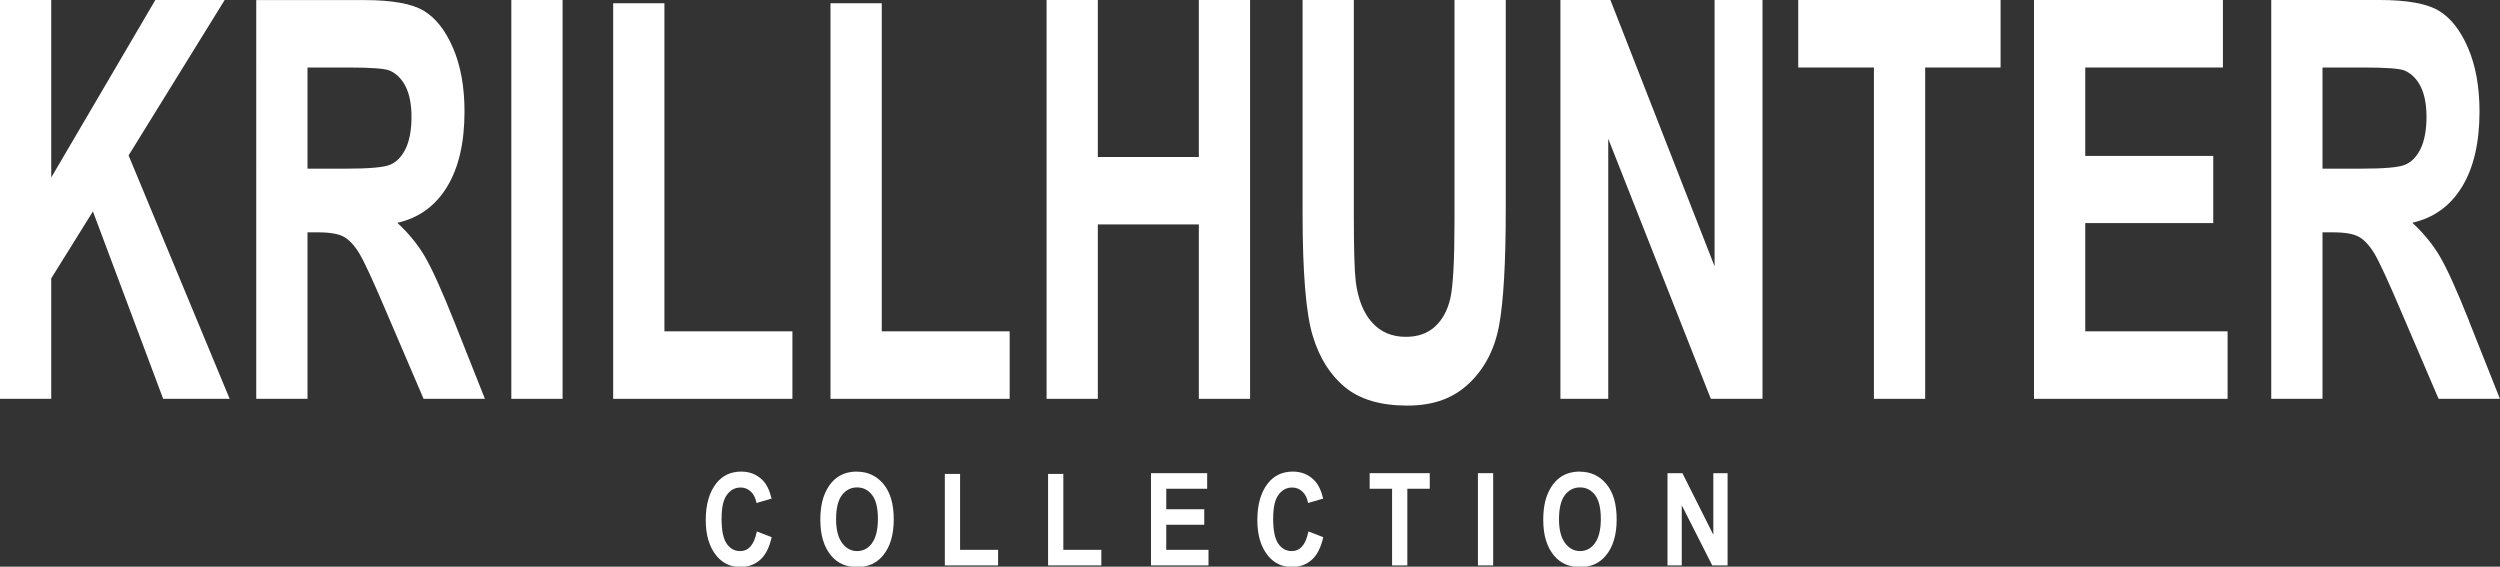
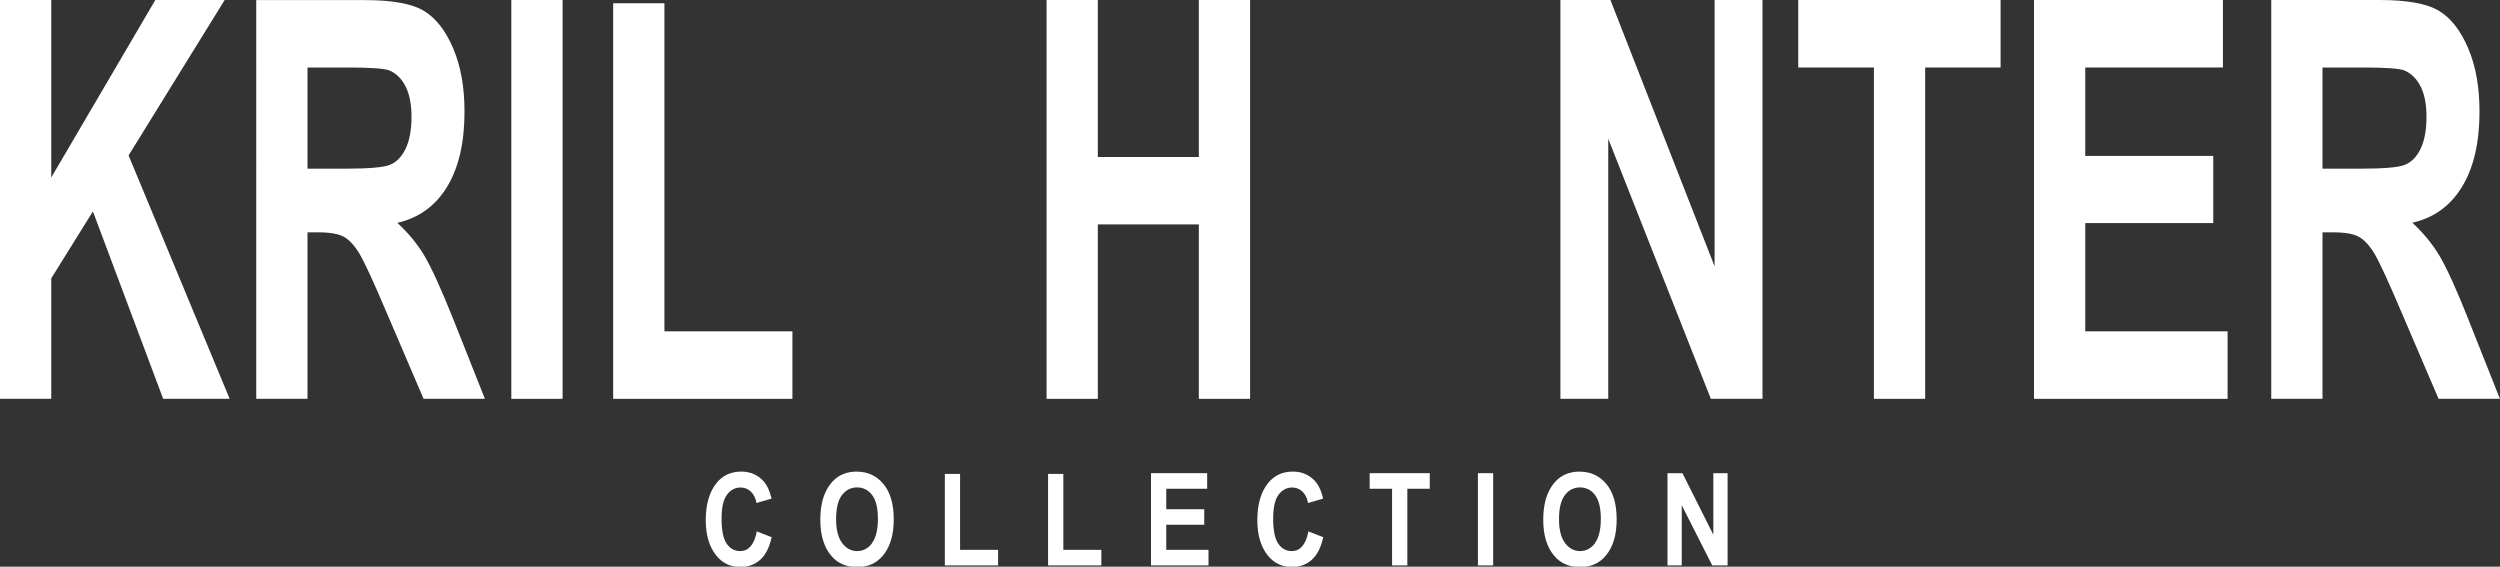
<svg xmlns="http://www.w3.org/2000/svg" id="images" width="300" height="68" viewBox="0 0 300 68">
  <rect x="0" y="0" width="300" height="68" fill="#333333" stroke="none" />
  <path d="M90.07,65.57c-.35,.38-.77,.56-1.25,.56-.66,0-1.2-.29-1.61-.88-.41-.59-.62-1.58-.62-2.98s.21-2.31,.64-2.89c.42-.58,.97-.88,1.64-.88,.47,0,.88,.16,1.22,.48,.35,.32,.58,.78,.69,1.38l1.81-.53c-.23-.97-.58-1.7-1.07-2.2-.69-.69-1.54-1.04-2.56-1.04-1.25,0-2.25,.46-2.99,1.39-.85,1.07-1.28,2.55-1.28,4.43,0,1.79,.42,3.21,1.27,4.26,.74,.91,1.69,1.37,2.88,1.37,.94,0,1.73-.29,2.38-.86,.64-.57,1.11-1.48,1.38-2.72l-1.78-.69c-.16,.82-.41,1.41-.76,1.79Z" fill="#fff" />
  <path d="M102.85,56.59c-.9,0-1.66,.21-2.29,.63-.63,.42-1.14,1.05-1.53,1.91s-.59,1.94-.59,3.26c0,1.82,.43,3.25,1.3,4.29,.76,.91,1.8,1.37,3.11,1.37s2.34-.46,3.1-1.38c.87-1.04,1.3-2.49,1.3-4.34s-.41-3.25-1.23-4.24c-.82-.99-1.88-1.49-3.18-1.49Zm1.8,8.59c-.47,.63-1.07,.95-1.79,.95s-1.32-.32-1.8-.96c-.48-.64-.73-1.59-.73-2.87s.23-2.26,.7-2.88c.47-.62,1.08-.93,1.82-.93s1.35,.31,1.81,.92c.46,.61,.69,1.56,.69,2.85s-.24,2.28-.71,2.91Z" fill="#fff" />
  <polygon points="115.21 56.87 113.38 56.87 113.38 67.85 119.77 67.85 119.77 65.98 115.21 65.98 115.21 56.87" fill="#fff" />
  <polygon points="127.6 56.87 125.77 56.87 125.77 67.85 132.16 67.85 132.16 65.98 127.6 65.98 127.6 56.87" fill="#fff" />
  <polygon points="139.95 62.97 144.51 62.97 144.51 61.11 139.95 61.11 139.95 58.65 144.86 58.65 144.86 56.78 138.12 56.78 138.12 67.85 145.02 67.85 145.02 65.98 139.95 65.98 139.95 62.97" fill="#fff" />
  <path d="M156.26,65.57c-.35,.38-.77,.56-1.25,.56-.66,0-1.2-.29-1.61-.88-.41-.59-.62-1.58-.62-2.98s.21-2.31,.64-2.89c.42-.58,.97-.88,1.64-.88,.47,0,.88,.16,1.22,.48,.35,.32,.58,.78,.69,1.38l1.81-.53c-.23-.97-.58-1.7-1.07-2.2-.69-.69-1.54-1.04-2.56-1.04-1.25,0-2.25,.46-2.99,1.39-.85,1.07-1.28,2.55-1.28,4.43,0,1.79,.42,3.21,1.27,4.26,.74,.91,1.69,1.37,2.88,1.37,.94,0,1.73-.29,2.38-.86,.64-.57,1.11-1.48,1.38-2.72l-1.78-.69c-.16,.82-.41,1.41-.76,1.79Z" fill="#fff" />
  <polygon points="164.36 58.65 167.05 58.65 167.05 67.85 168.88 67.85 168.88 58.65 171.57 58.65 171.57 56.78 164.36 56.78 164.36 58.65" fill="#fff" />
  <rect x="177.35" y="56.78" width="1.83" height="11.07" fill="#fff" />
  <path d="M189.6,56.59c-.9,0-1.66,.21-2.29,.63-.63,.42-1.14,1.05-1.53,1.91s-.59,1.94-.59,3.26c0,1.82,.43,3.25,1.3,4.29,.76,.91,1.8,1.37,3.11,1.37s2.34-.46,3.1-1.38c.87-1.04,1.3-2.49,1.3-4.34s-.41-3.25-1.23-4.24c-.82-.99-1.88-1.49-3.18-1.49Zm1.8,8.59c-.47,.63-1.07,.95-1.79,.95s-1.32-.32-1.8-.96c-.48-.64-.73-1.59-.73-2.87s.23-2.26,.7-2.88c.47-.62,1.08-.93,1.82-.93s1.35,.31,1.81,.92c.46,.61,.69,1.56,.69,2.85s-.24,2.28-.71,2.91Z" fill="#fff" />
  <polygon points="205.6 64.17 201.89 56.78 200.1 56.78 200.1 67.85 201.81 67.85 201.81 60.63 205.47 67.85 207.31 67.85 207.31 56.78 205.6 56.78 205.6 64.17" fill="#fff" />
  <polygon points="26.96 0 18.64 0 6.15 21.3 6.15 0 0 0 0 47.86 6.15 47.86 6.15 33.4 11.15 25.37 19.58 47.86 27.56 47.86 15.43 18.65 26.96 0" fill="#fff" />
  <path d="M50.96,30.74c-.86-1.45-1.96-2.78-3.28-4,2.58-.59,4.56-2.02,5.96-4.31,1.4-2.29,2.1-5.3,2.1-9.04,0-2.96-.46-5.5-1.37-7.62-.91-2.12-2.08-3.61-3.51-4.47-1.42-.86-3.8-1.29-7.12-1.29h-12.99V47.86h6.15V27.88h1.27c1.42,0,2.46,.18,3.1,.54,.64,.36,1.25,1.01,1.83,1.96,.58,.95,1.67,3.3,3.27,7.07l4.46,10.41h7.36l-3.71-9.34c-1.49-3.74-2.67-6.34-3.53-7.79Zm-9.48-10.5h-4.58V8.1h4.83c2.76,0,4.43,.12,5.01,.36,.81,.35,1.46,.98,1.93,1.91,.47,.93,.71,2.15,.71,3.67s-.24,2.86-.71,3.82c-.47,.96-1.09,1.59-1.86,1.91-.76,.32-2.54,.47-5.34,.47Z" fill="#fff" />
  <rect x="61.36" width="6.15" height="47.86" fill="#fff" />
  <polygon points="79.73 .39 73.58 .39 73.58 47.86 95.09 47.86 95.09 39.76 79.73 39.76 79.73 .39" fill="#fff" />
-   <polygon points="105.81 .39 99.66 .39 99.66 47.86 121.16 47.86 121.16 39.76 105.81 39.76 105.81 .39" fill="#fff" />
  <polygon points="143.86 18.84 131.74 18.84 131.74 0 125.59 0 125.59 47.86 131.74 47.86 131.74 26.93 143.86 26.93 143.86 47.86 150.01 47.86 150.01 0 143.86 0 143.86 18.84" fill="#fff" />
-   <path d="M174.54,26.48c0,4.77-.17,7.87-.5,9.32-.33,1.45-.95,2.58-1.85,3.4-.9,.82-2.06,1.22-3.49,1.22-1.68,0-3.04-.58-4.06-1.73-1.03-1.15-1.68-2.79-1.95-4.9-.15-1.22-.23-3.84-.23-7.87V0h-6.15V25.53c0,7.16,.4,12.07,1.21,14.74,.8,2.67,2.1,4.73,3.89,6.2,1.79,1.47,4.27,2.2,7.46,2.2s5.54-.89,7.41-2.66c1.87-1.77,3.08-4.09,3.61-6.95,.53-2.86,.8-7.5,.8-13.92V0h-6.15V26.48Z" fill="#fff" />
  <polygon points="205.75 31.96 193.25 0 187.25 0 187.25 47.86 192.99 47.86 192.99 16.65 205.3 47.86 211.5 47.86 211.5 0 205.75 0 205.75 31.96" fill="#fff" />
  <polygon points="215.79 8.1 224.87 8.1 224.87 47.86 231.02 47.86 231.02 8.1 240.07 8.1 240.07 0 215.79 0 215.79 8.1" fill="#fff" />
  <polygon points="250.23 26.77 265.59 26.77 265.59 18.71 250.23 18.71 250.23 8.1 266.75 8.1 266.75 0 244.08 0 244.08 47.86 267.31 47.86 267.31 39.76 250.23 39.76 250.23 26.77" fill="#fff" />
  <path d="M296.29,38.52c-1.49-3.74-2.67-6.34-3.53-7.79-.86-1.45-1.96-2.78-3.28-4,2.58-.59,4.56-2.02,5.96-4.31,1.4-2.29,2.1-5.3,2.1-9.04,0-2.96-.46-5.5-1.37-7.62-.91-2.12-2.08-3.61-3.51-4.47-1.42-.86-3.8-1.29-7.12-1.29h-12.99V47.86h6.15V27.88h1.27c1.42,0,2.46,.18,3.1,.54,.64,.36,1.25,1.01,1.83,1.96,.58,.95,1.67,3.3,3.27,7.07l4.46,10.41h7.36l-3.71-9.34Zm-13.01-18.28h-4.58V8.1h4.83c2.76,0,4.43,.12,5.01,.36,.81,.35,1.46,.98,1.93,1.91,.47,.93,.71,2.15,.71,3.67s-.24,2.86-.71,3.82c-.47,.96-1.09,1.59-1.86,1.91-.76,.32-2.54,.47-5.34,.47Z" fill="#fff" />
</svg>